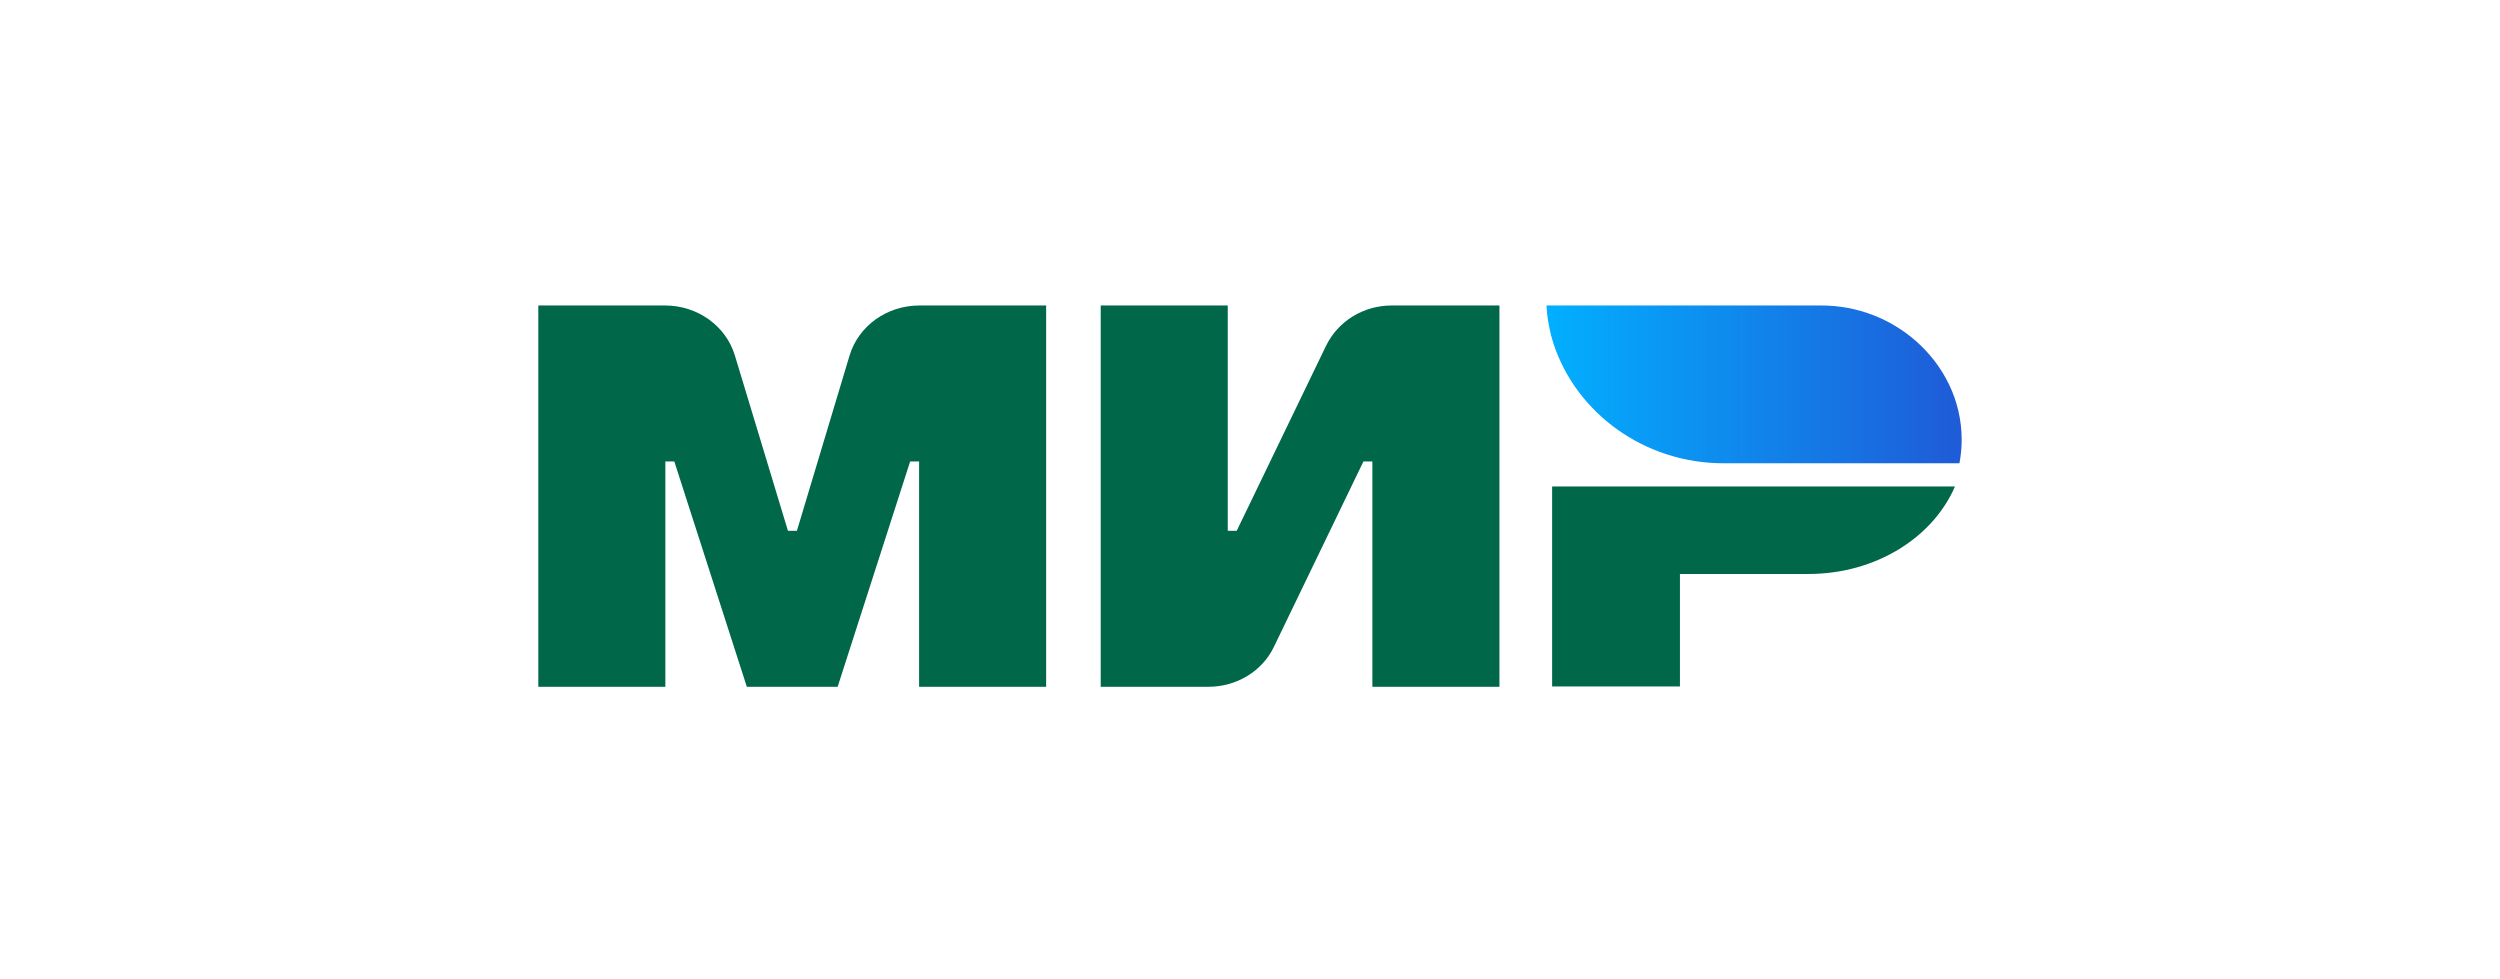
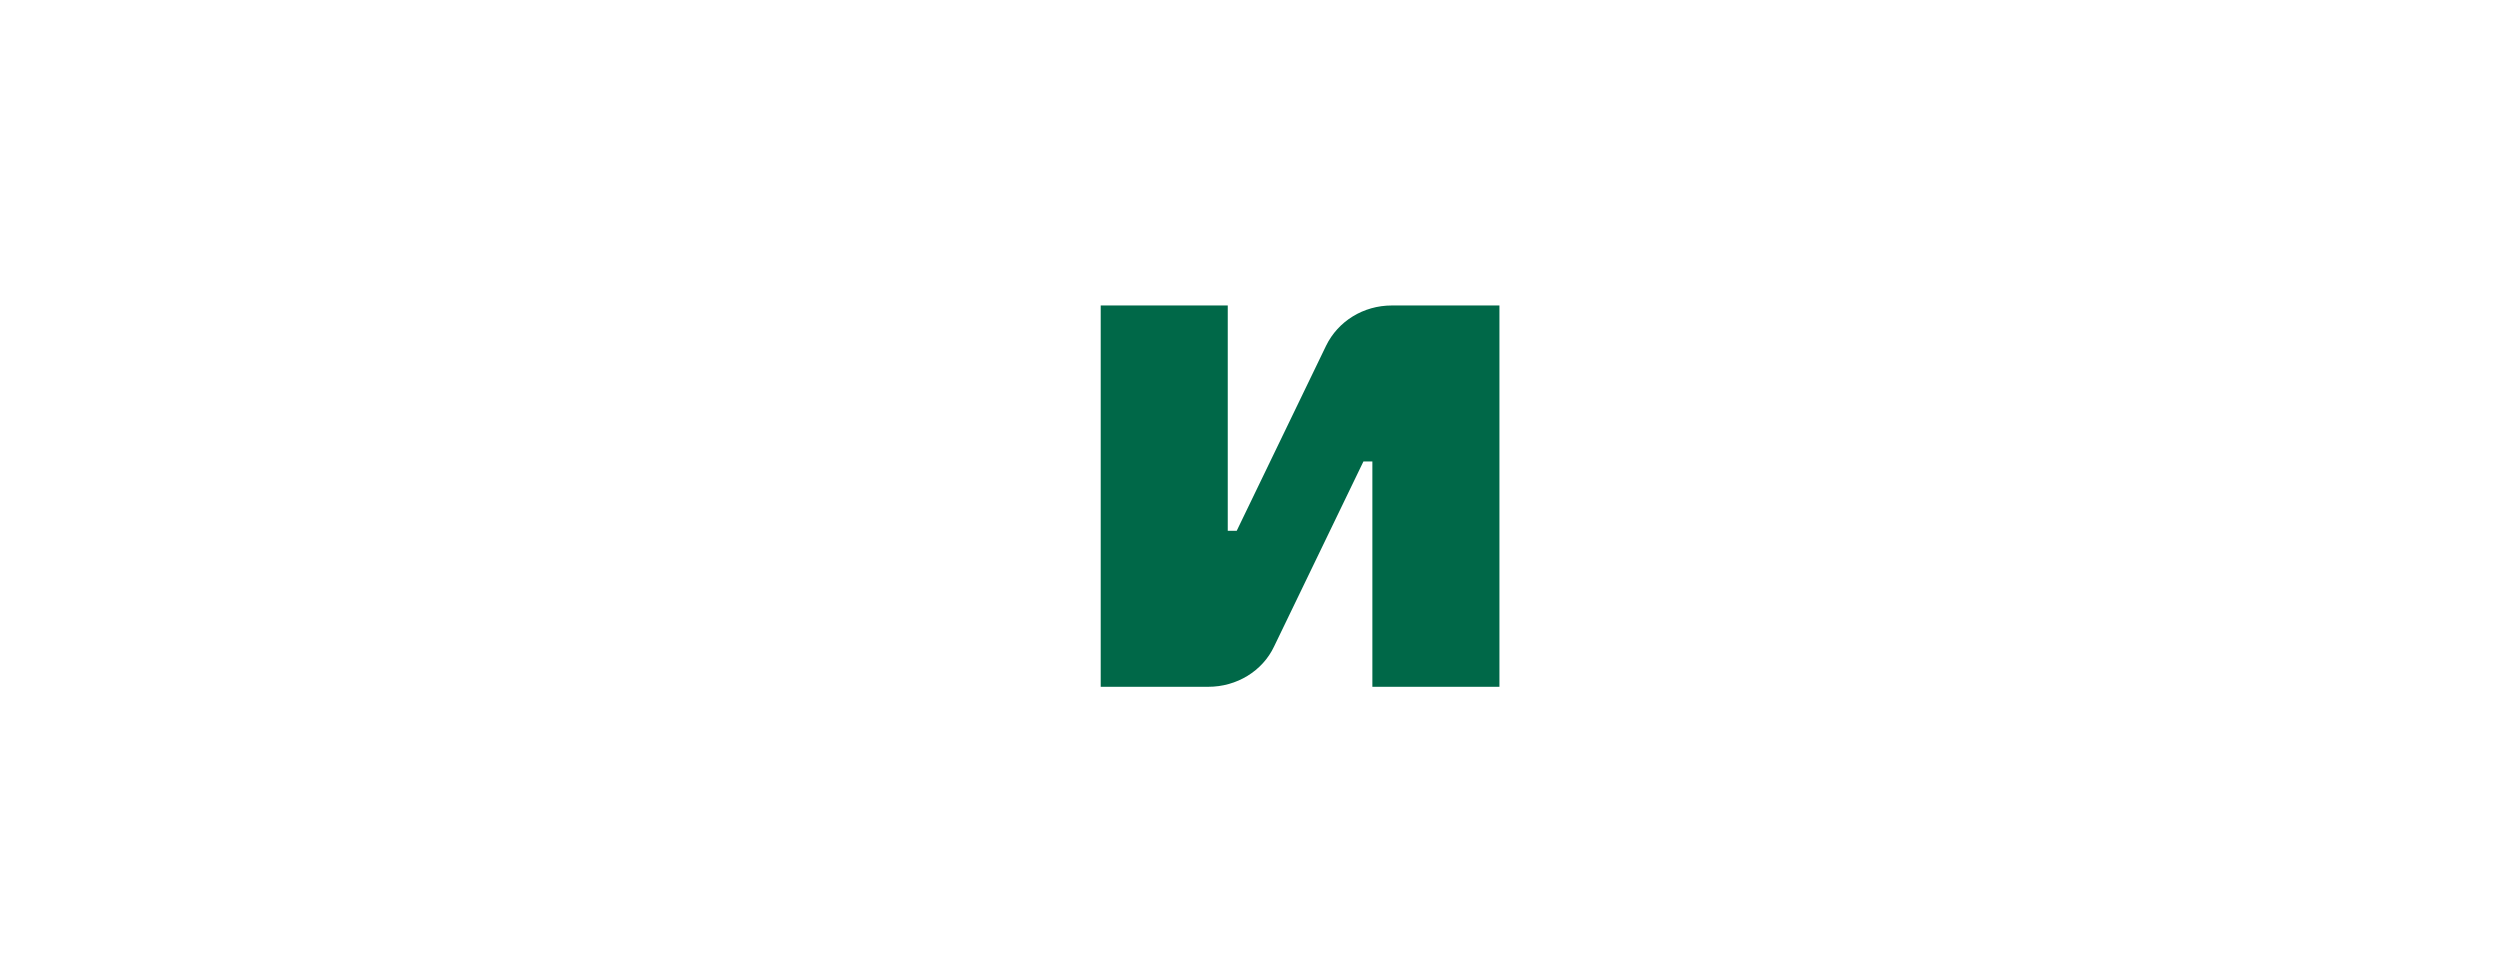
<svg xmlns="http://www.w3.org/2000/svg" width="194" height="76" viewBox="0 0 194 76" fill="none">
-   <path d="M120.445 37.752V53.268H130.363V44.54H140.338C145.558 44.54 149.994 41.714 151.705 37.752H120.445Z" fill="#006848" />
-   <path d="M148.659 26.448C146.717 24.758 144.165 23.705 141.323 23.705H120.009C120.038 24.508 120.183 25.256 120.357 26.004C120.415 26.171 120.444 26.337 120.502 26.503C120.531 26.558 120.531 26.642 120.56 26.697C122.329 32.044 127.578 35.951 133.754 35.951H152.052C152.168 35.342 152.226 34.732 152.226 34.122C152.226 31.075 150.834 28.359 148.659 26.448Z" fill="url(#paint0_linear_1_50)" />
  <path d="M102.901 26.835L95.97 41.188H95.274V23.705H85.415V53.295H93.766C95.97 53.295 97.971 52.076 98.87 50.165L105.801 35.812H106.496V53.295H116.356V23.705H108.004C105.801 23.705 103.829 24.924 102.901 26.835Z" fill="#006848" />
-   <path d="M57.026 27.584L61.144 41.188H61.84L65.928 27.584C66.624 25.284 68.828 23.705 71.351 23.705H81.181V53.295H71.322V35.812H70.626L65.001 53.295H57.954L52.328 35.812H51.632V53.295H41.773V23.705H51.603C54.126 23.705 56.33 25.284 57.026 27.584Z" fill="#006848" />
  <defs>
    <linearGradient id="paint0_linear_1_50" x1="120.009" y1="29.807" x2="152.226" y2="29.807" gradientUnits="userSpaceOnUse">
      <stop stop-color="#02AFFF" />
      <stop offset="1" stop-color="#1F5BD7" />
    </linearGradient>
  </defs>
</svg>